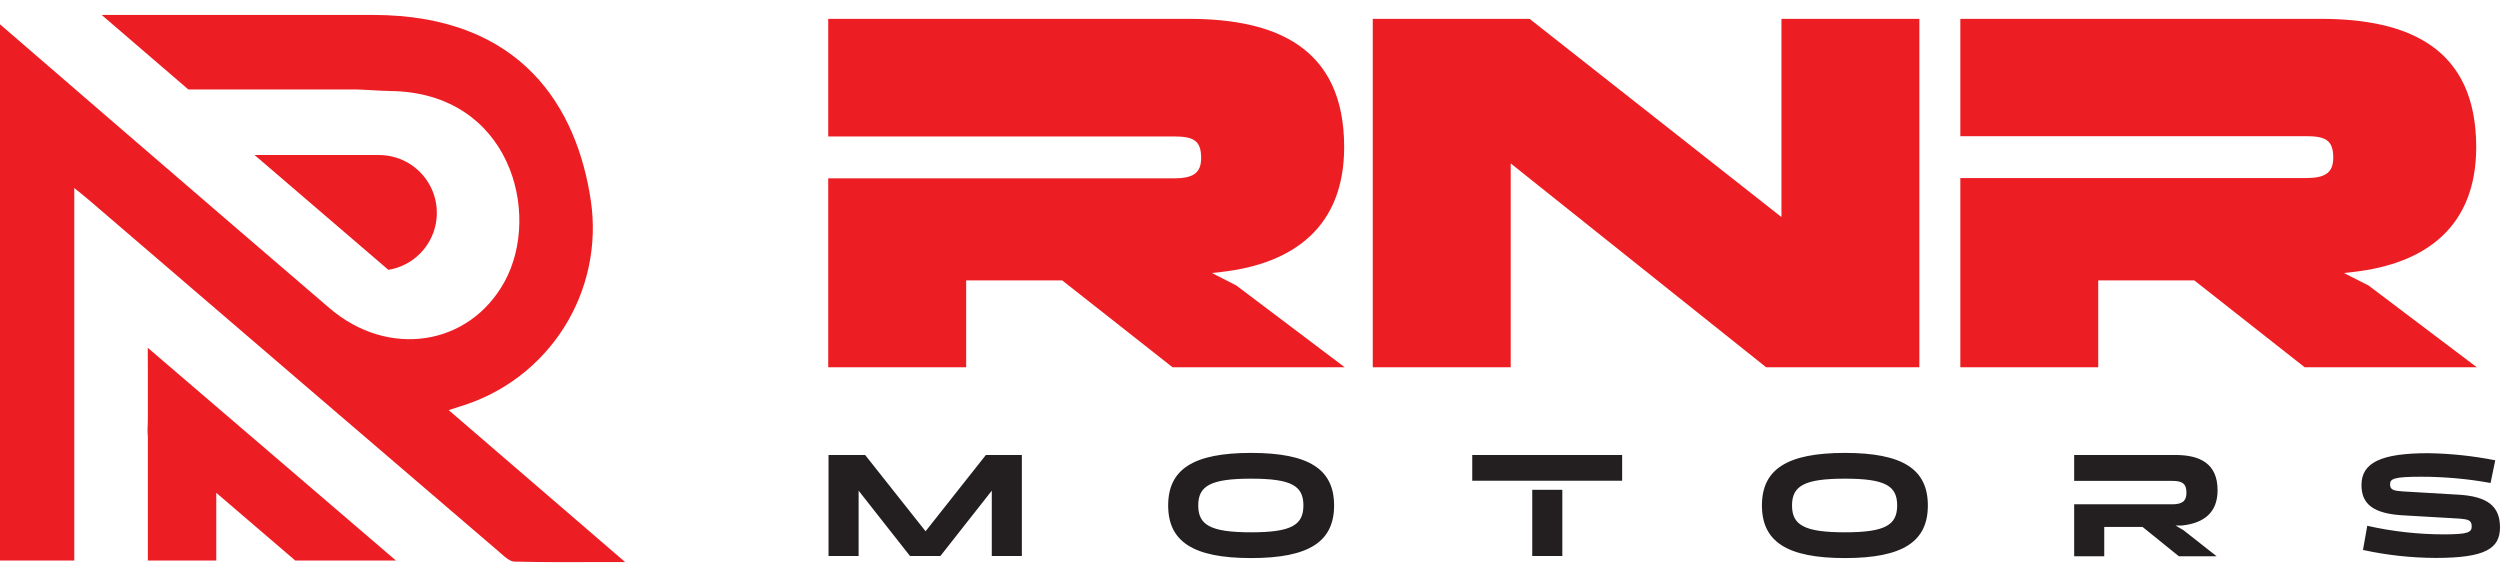
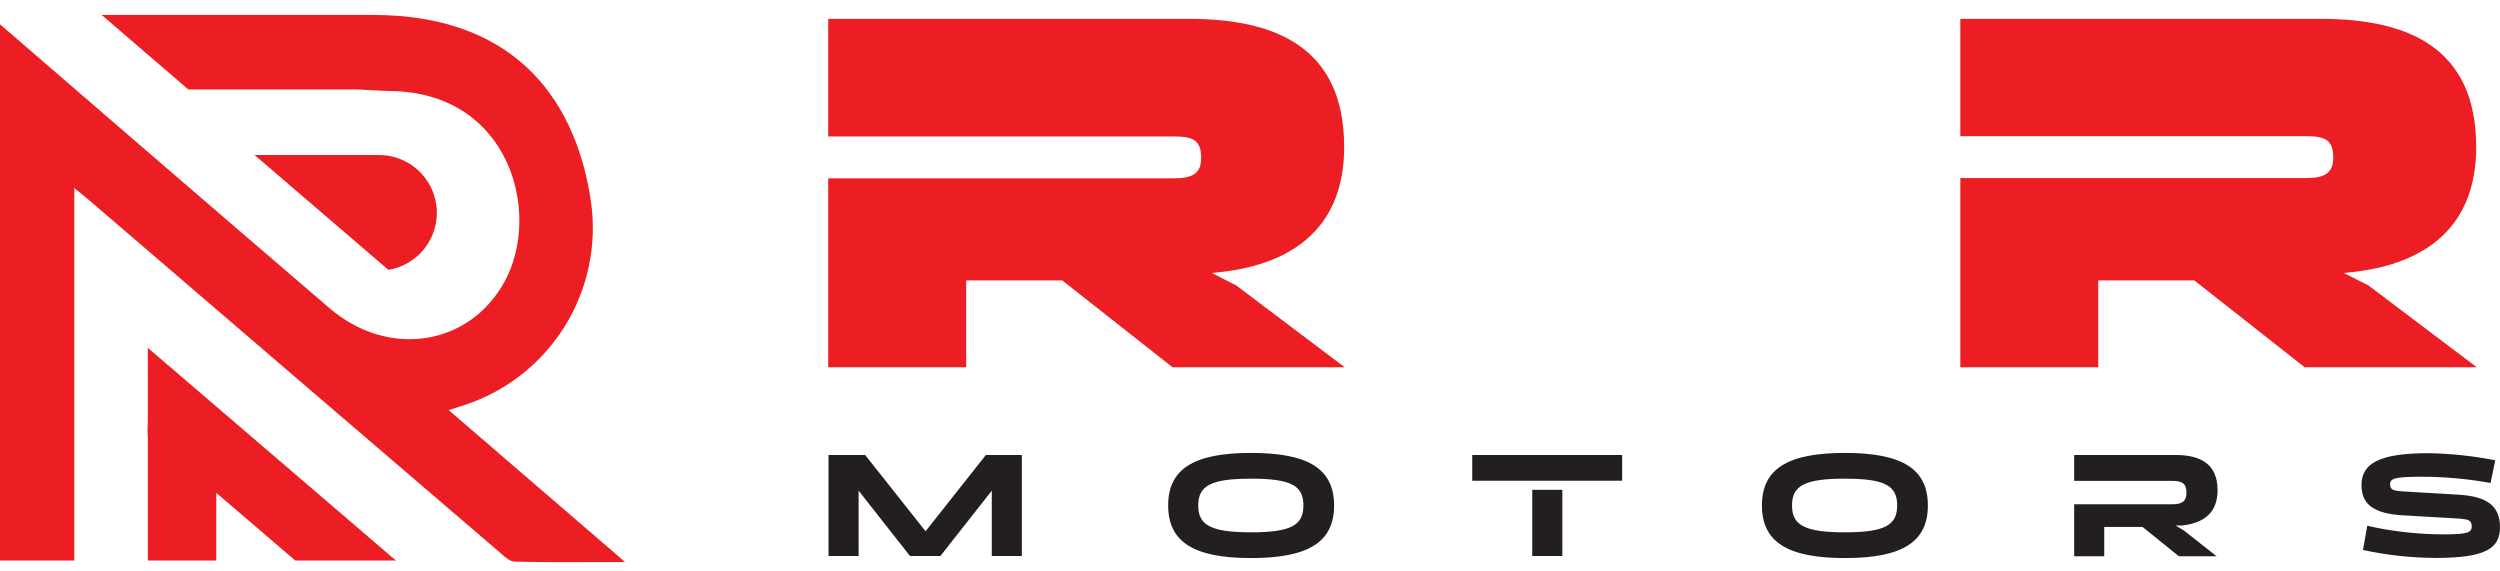
<svg xmlns="http://www.w3.org/2000/svg" width="105" height="24" viewBox="0 0 105 24" fill="none">
  <path fill-rule="evenodd" clip-rule="evenodd" d="M49.063 21.229C49.063 19.712 50.113 19.022 52.547 19.022C54.979 19.022 56.032 19.71 56.032 21.229C56.032 22.749 54.981 23.439 52.547 23.439C50.113 23.439 49.063 22.747 49.063 21.229ZM50.326 21.229C50.326 22.051 50.843 22.357 52.547 22.357C54.246 22.357 54.743 22.049 54.743 21.229C54.743 20.409 54.252 20.104 52.547 20.104C50.843 20.104 50.326 20.407 50.326 21.229ZM36.336 19.109L38.874 22.313L41.407 19.109H42.918V23.352H41.655V20.608L39.497 23.352H38.22L36.062 20.608V23.352H34.798V19.109H36.336ZM64.354 20.191H61.834V19.109H68.13V20.191H65.618H64.354ZM64.354 20.573H65.618V23.352H64.354V20.573ZM74.001 21.229C74.001 19.712 75.052 19.022 77.486 19.022C79.918 19.022 80.97 19.71 80.97 21.229C80.97 22.749 79.92 23.439 77.486 23.439C75.052 23.439 74.001 22.747 74.001 21.229ZM75.265 21.229C75.265 22.051 75.781 22.357 77.486 22.357C79.181 22.357 79.681 22.049 79.681 21.229C79.681 20.409 79.19 20.104 77.486 20.104C75.781 20.104 75.265 20.407 75.265 21.229ZM93.138 20.589C93.138 19.475 92.409 19.109 91.364 19.109H87.115V20.197H88.378H91.24C91.656 20.197 91.831 20.315 91.831 20.695C91.831 21.044 91.656 21.18 91.24 21.18H88.378H87.115V23.364H88.378V22.132H89.989L91.514 23.364H93.1L91.707 22.268L91.37 22.071H91.644C92.582 21.97 93.138 21.517 93.138 20.589ZM100.93 20.64L103.246 20.776C104.464 20.845 105 21.253 105 22.146C105 23.038 104.391 23.433 102.294 23.433C101.269 23.429 100.247 23.317 99.245 23.098L99.425 22.083C100.476 22.321 101.551 22.442 102.629 22.443C103.63 22.443 103.812 22.37 103.812 22.108C103.812 21.846 103.656 21.815 103.327 21.783L100.982 21.647C99.661 21.584 99.182 21.16 99.182 20.372C99.182 19.428 100.012 19.034 101.983 19.034C102.929 19.048 103.873 19.149 104.801 19.333L104.604 20.285C103.644 20.111 102.671 20.023 101.695 20.023C100.552 20.023 100.382 20.104 100.382 20.34C100.382 20.577 100.536 20.614 100.93 20.64Z" fill="#231F20" />
  <path d="M50.9 11.466L51.294 11.423C54.374 11.072 56.455 9.495 56.455 6.178C56.455 1.973 53.56 0.792 49.934 0.792H34.785V5.731H40.579H49.289C50.105 5.731 50.448 5.881 50.448 6.632C50.448 7.276 50.105 7.491 49.289 7.491H34.785V15.425H40.579V11.777H44.613L49.246 15.425H56.477L51.928 11.992L50.9 11.466Z" fill="#EC1E24" />
-   <path d="M74.821 9.117L64.242 0.792H57.656V15.425H63.45V6.864L74.177 15.425H80.613V0.792H74.821V9.117Z" fill="#EC1E24" />
  <path d="M99.48 11.992L98.443 11.466L98.837 11.423C101.92 11.072 104.001 9.495 104.001 6.178C104.001 1.973 101.104 0.792 97.477 0.792H82.334V5.719H96.837C97.653 5.719 97.996 5.869 97.996 6.62C97.996 7.264 97.653 7.479 96.837 7.479H82.334V15.425H88.126V11.777H92.16L96.796 15.425H104.026L99.48 11.992Z" fill="#EC1E24" />
  <path fill-rule="evenodd" clip-rule="evenodd" d="M18.845 17.225L19.334 17.067C21.133 16.524 22.677 15.351 23.684 13.763C24.69 12.175 25.091 10.278 24.814 8.419C24.243 4.594 21.974 0.627 15.658 0.627H5.254H4.269L4.832 1.111C5.924 2.053 6.916 2.907 7.911 3.758H14.629C14.978 3.75 15.317 3.77 15.654 3.79L15.654 3.79C15.903 3.805 16.152 3.82 16.403 3.823C21.421 3.886 22.763 8.963 21.192 11.829C19.706 14.537 16.312 15.057 13.843 12.946C8.882 8.695 0.682 1.612 0 1.021V23.543H3.12V7.897C3.21 7.971 3.291 8.035 3.365 8.095C3.5 8.203 3.612 8.293 3.721 8.388C9.474 13.33 15.228 18.266 20.981 23.194C21.005 23.215 21.029 23.236 21.055 23.259C21.224 23.408 21.418 23.58 21.604 23.588C22.724 23.614 23.844 23.611 25.043 23.608C25.438 23.607 25.841 23.606 26.255 23.606L18.845 17.225ZM17.642 10.65C17.98 10.31 18.209 9.878 18.302 9.408C18.394 8.938 18.346 8.451 18.162 8.008C17.978 7.566 17.668 7.188 17.269 6.921C16.871 6.655 16.403 6.512 15.924 6.511H10.692L16.312 11.334C16.817 11.251 17.282 11.012 17.642 10.65ZM6.21 15.684V15.654C6.208 15.317 6.206 14.97 6.206 14.607L16.63 23.543H12.402L9.083 20.699V21.746V21.775V23.45V23.543H6.21V20.433V18.34C6.198 18.232 6.194 18.122 6.198 18.013C6.21 17.796 6.21 17.577 6.21 17.359V15.684Z" fill="#EC1E24" />
</svg>